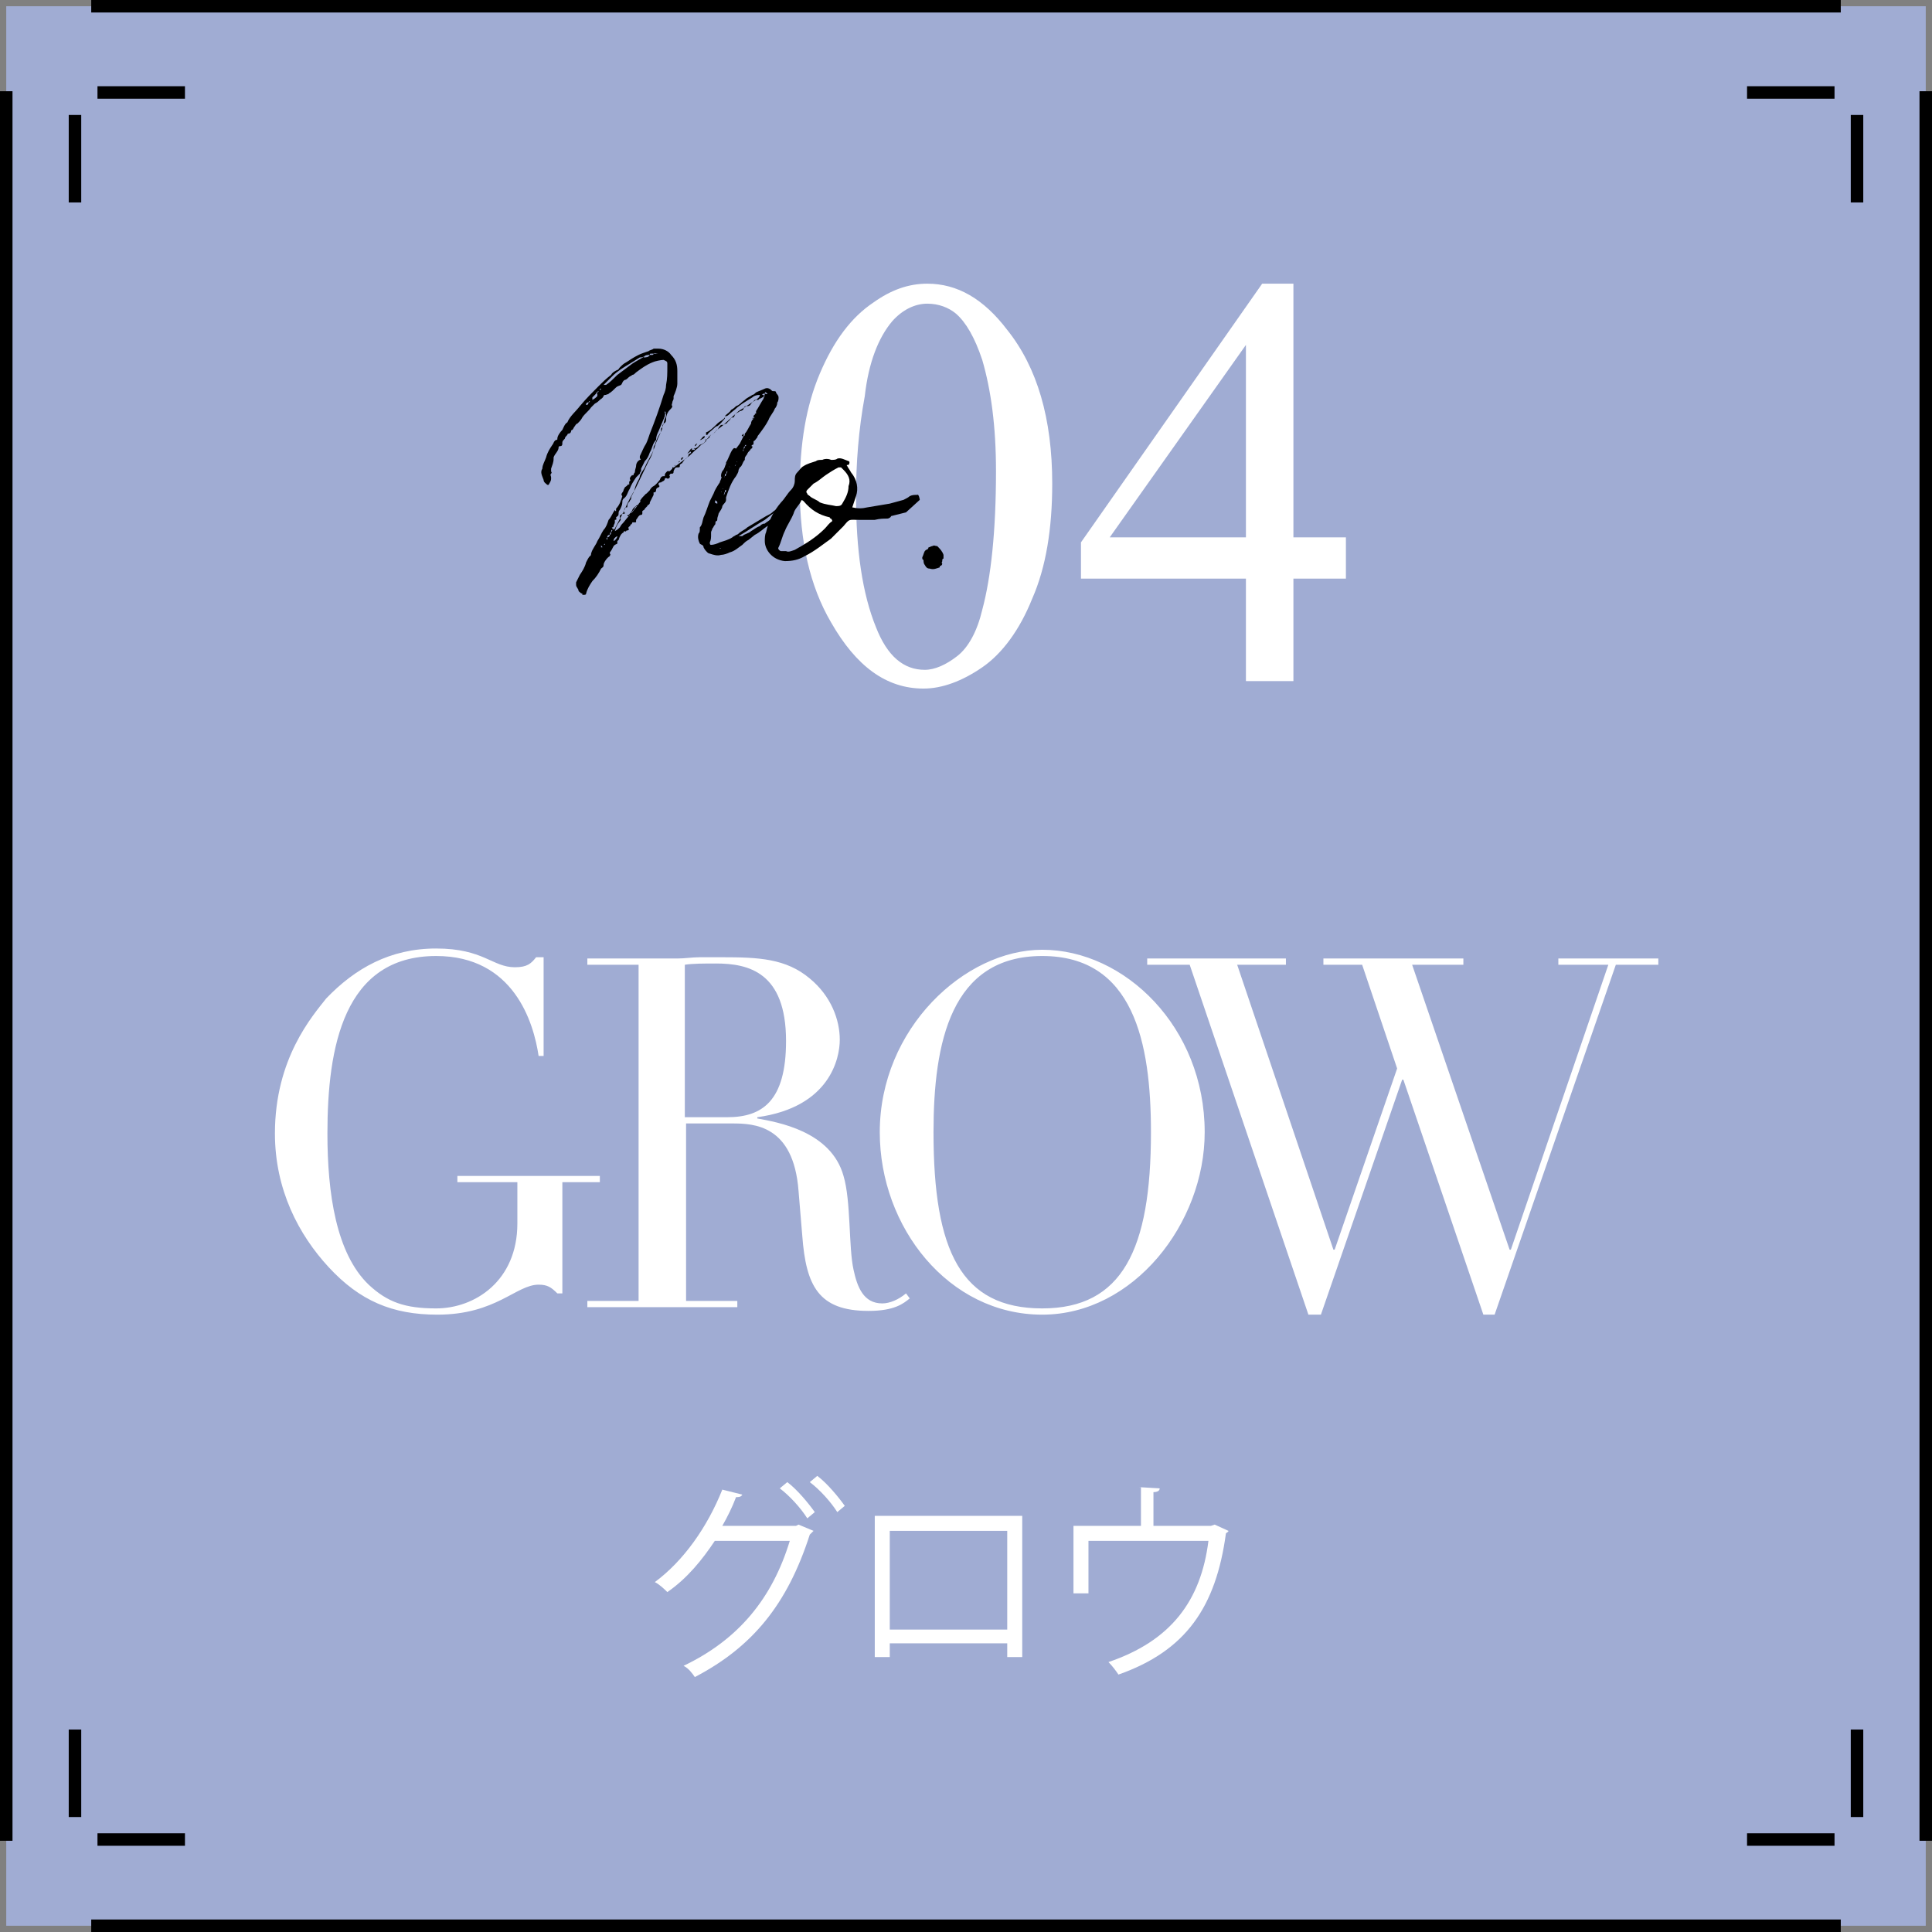
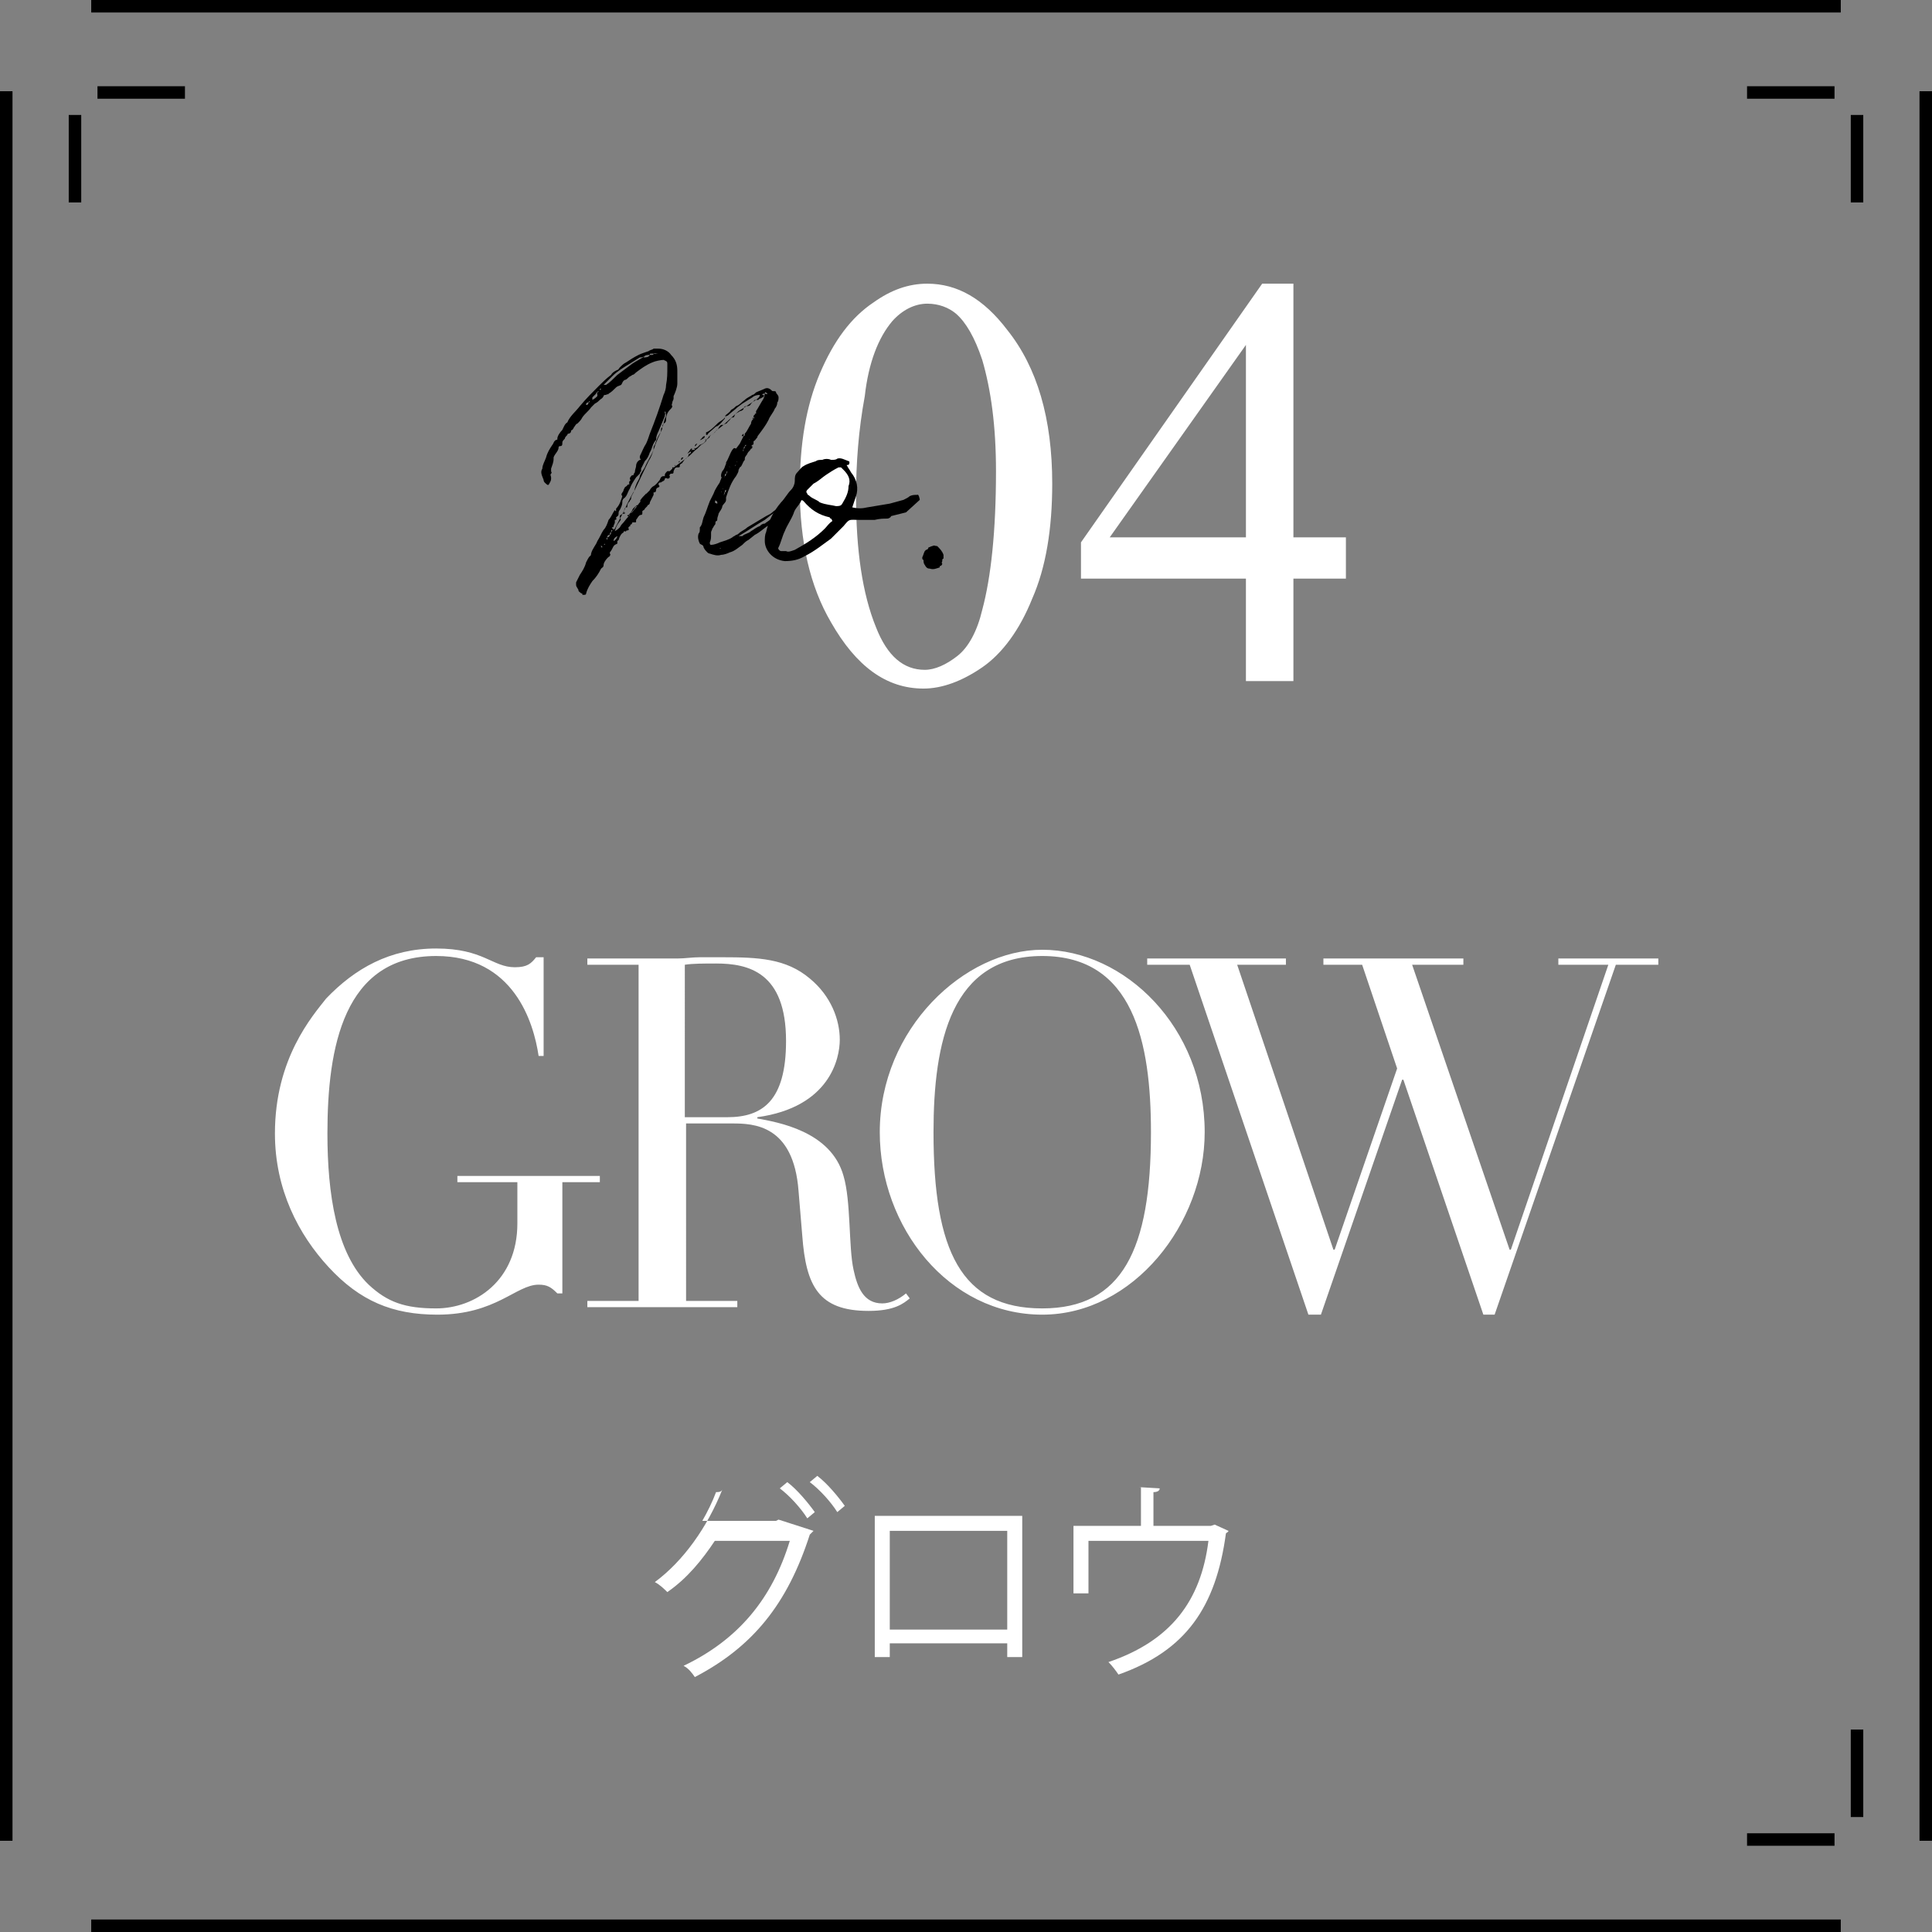
<svg xmlns="http://www.w3.org/2000/svg" version="1.1" id="レイヤー_1" x="0px" y="0px" viewBox="0 0 154.6 154.6" style="enable-background:new 0 0 154.6 154.6;" xml:space="preserve">
  <rect x="0" y="0" width="154.6" height="154.6" fill="#808080" stroke="none" />
  <style type="text/css">
	.st0{fill:#A0ACD3;}
	.st1{fill:#FFFFFF;}
</style>
  <g>
-     <rect x="0.5" y="0.5" class="st0" width="153.6" height="153.6" />
-   </g>
+     </g>
  <g>
    <g>
      <path class="st1" d="M64,39.1c0-3.6,0.5-6.6,1.6-9.2c1.1-2.6,2.5-4.5,4.3-5.7c1.4-1,2.8-1.5,4.3-1.5c2.4,0,4.5,1.2,6.4,3.7    c2.4,3,3.6,7.1,3.6,12.3c0,3.6-0.5,6.7-1.6,9.2c-1,2.5-2.4,4.4-4,5.5c-1.6,1.1-3.2,1.7-4.7,1.7c-3,0-5.4-1.8-7.4-5.3    C64.8,46.9,64,43.3,64,39.1z M68.5,39.7c0,4.3,0.5,7.8,1.6,10.5c0.9,2.3,2.2,3.4,3.9,3.4c0.8,0,1.7-0.4,2.6-1.1s1.6-2,2-3.7    c0.7-2.6,1.1-6.3,1.1-11.1c0-3.6-0.4-6.5-1.1-8.9c-0.6-1.8-1.3-3-2.1-3.7c-0.6-0.5-1.4-0.8-2.3-0.8c-1,0-2,0.5-2.8,1.4    c-1.1,1.3-1.9,3.3-2.2,6C68.7,34.4,68.5,37.1,68.5,39.7z" />
      <path class="st1" d="M107.7,43v3.3h-4.2v8.2h-3.8v-8.2H86.5v-2.9L101,22.7h2.5V43H107.7z M99.7,43V27.6L88.8,43H99.7z" />
    </g>
  </g>
  <g>
    <g>
-       <path class="st1" d="M65.1,122.5c-0.1,0.1-0.2,0.2-0.3,0.3c-1.8,5.6-4.6,9-9.2,11.4c-0.2-0.3-0.5-0.7-0.9-0.9    c4.4-2.1,7.1-5.4,8.5-10h-6c-1,1.5-2.2,3-3.8,4.1c-0.2-0.2-0.6-0.6-1-0.8c2.3-1.7,4.2-4.4,5.4-7.4l1.6,0.4    c-0.1,0.2-0.3,0.2-0.5,0.2c-0.3,0.8-0.7,1.6-1.1,2.3h5.9l0.2-0.1L65.1,122.5z M63,118.6c0.8,0.6,1.7,1.7,2.2,2.4l-0.6,0.5    c-0.5-0.8-1.4-1.8-2.2-2.4L63,118.6z M65.4,118.1c0.8,0.6,1.7,1.7,2.2,2.4L67,121c-0.5-0.8-1.4-1.8-2.2-2.4L65.4,118.1z" />
+       <path class="st1" d="M65.1,122.5c-0.1,0.1-0.2,0.2-0.3,0.3c-1.8,5.6-4.6,9-9.2,11.4c-0.2-0.3-0.5-0.7-0.9-0.9    c4.4-2.1,7.1-5.4,8.5-10h-6c-1,1.5-2.2,3-3.8,4.1c-0.2-0.2-0.6-0.6-1-0.8c2.3-1.7,4.2-4.4,5.4-7.4c-0.1,0.2-0.3,0.2-0.5,0.2c-0.3,0.8-0.7,1.6-1.1,2.3h5.9l0.2-0.1L65.1,122.5z M63,118.6c0.8,0.6,1.7,1.7,2.2,2.4l-0.6,0.5    c-0.5-0.8-1.4-1.8-2.2-2.4L63,118.6z M65.4,118.1c0.8,0.6,1.7,1.7,2.2,2.4L67,121c-0.5-0.8-1.4-1.8-2.2-2.4L65.4,118.1z" />
      <path class="st1" d="M81.8,121.4v11.2h-1.2v-1.1h-9.4v1.1H70v-11.3H81.8z M80.6,130.4v-7.9h-9.4v7.9H80.6z" />
      <path class="st1" d="M91.1,119l1.7,0.1c0,0.2-0.2,0.3-0.5,0.3v2.7h4.6l0.3-0.1l1.1,0.5c0,0.1-0.1,0.1-0.2,0.2    c-0.8,5.9-3.2,9.4-8.6,11.3c-0.2-0.3-0.5-0.7-0.8-1c5-1.7,7.4-4.9,8-9.7h-9.6v4.2h-1.2v-5.4h5.4V119z" />
    </g>
  </g>
  <rect x="153.6" y="7.3" width="1" height="140" />
  <rect x="7.3" y="153.6" width="140" height="1" />
  <rect y="7.3" width="1" height="140" />
  <rect x="7.3" width="140" height="1" />
  <g>
    <g>
      <rect x="7.8" y="6.9" width="7" height="1" />
      <rect x="5.5" y="9.2" width="1" height="7" />
    </g>
    <g>
      <rect x="139.8" y="6.9" width="7" height="1" />
      <rect x="148.1" y="9.2" width="1" height="7" />
    </g>
  </g>
  <g>
    <g>
-       <rect x="7.8" y="146.7" width="7" height="1" />
-       <rect x="5.5" y="138.4" width="1" height="7" />
-     </g>
+       </g>
    <g>
      <rect x="139.8" y="146.7" width="7" height="1" />
      <rect x="148.1" y="138.4" width="1" height="7" />
    </g>
  </g>
  <g>
    <path d="M55,36.6c0.3-0.2,0.5-0.5,0.8-0.7c0.1-0.1,0.2-0.2,0.3-0.3c0.2-0.1,0.3-0.2,0.4-0.3c0-0.2,0.3-0.2,0.3-0.4   c0-0.1,0.1-0.1,0.1-0.1c0,0,0.1,0,0.2-0.1c0.2-0.3,0.6-0.5,0.9-0.8l1.1-1c0.5-0.3,0.9-0.6,1.4-0.9c0.1-0.1,0.3-0.2,0.3-0.4   c-0.3,0-0.5,0.1-0.6,0.2c-0.3,0.2-0.5,0.3-0.8,0.5l-0.4,0.3c-0.2,0.2-0.5,0.4-0.7,0.6c-0.1,0.1-0.2,0.1-0.3,0.1   c0,0,0.1-0.1,0.1-0.1c0.1-0.1,0.3-0.2,0.4-0.4c0.2-0.1,0.3-0.2,0.4-0.3c0.3-0.1,0.4-0.3,0.7-0.5c0.2-0.2,0.5-0.3,0.6-0.4   c0.1,0,0.2-0.1,0.3-0.2c0.2-0.1,0.5-0.2,0.7-0.3c0.2-0.1,0.4,0,0.5,0.1c0.1,0.1,0.1,0.1,0.2,0.1c0.1,0,0.2,0,0.2,0.1   c0,0.1,0.2,0.2,0.2,0.4c0,0.1,0,0.3-0.1,0.4c0,0.2-0.1,0.4-0.2,0.5c0,0,0,0,0,0c-0.1,0.3-0.4,0.6-0.5,0.9c-0.2,0.4-0.5,0.8-0.8,1.2   c0,0-0.1,0.1-0.1,0.2c-0.1,0.1-0.2,0.3-0.3,0.3c0,0,0,0.1,0,0.2c0,0,0,0.1-0.1,0.1c-0.1,0.1-0.1,0.1,0,0.1l0,0.1c0,0,0,0.1-0.1,0.1   c-0.1,0.2-0.2,0.2-0.3,0.4c0,0.1-0.2,0.2-0.2,0.4c0,0,0,0.1,0,0.1c-0.2,0.2-0.2,0.5-0.4,0.6c0,0-0.1,0.2-0.1,0.2   c0,0.2-0.1,0.3-0.2,0.5c-0.4,0.5-0.6,1.1-0.8,1.7L58.1,40c0,0.2-0.2,0.3-0.3,0.5c0,0.2-0.2,0.4-0.3,0.6c0,0.1-0.1,0.3-0.1,0.4   c0,0.1,0,0.2-0.1,0.2c-0.1,0.1,0,0.2-0.1,0.3c-0.1,0.1-0.1,0.2-0.2,0.3c0,0.1-0.1,0.2-0.1,0.3c0,0.1,0,0.1,0,0.2   c0,0.2,0,0.4-0.1,0.6c0,0.1,0,0.2,0.1,0.2c0.2,0,0.5-0.1,0.7-0.2c0.3-0.1,0.7-0.2,1-0.4c0.1-0.1,0.2-0.1,0.3-0.2   c0.1,0,0.2-0.1,0.2-0.1c0.2-0.2,0.5-0.3,0.7-0.5c0.5-0.3,1-0.6,1.5-0.9c0.2-0.1,0.4-0.2,0.5-0.3c0.2-0.2,0.5-0.3,0.7-0.5h0.1   c0,0,0,0.1,0,0.1c-0.1,0.1-0.2,0.2-0.4,0.3c-0.4,0.2-0.6,0.4-1,0.7c-0.7,0.4-1.4,0.9-2.1,1.3v0c0.1,0,0.2,0,0.3,0   c0.2-0.2,0.5-0.2,0.7-0.4c0.2-0.1,0.4-0.3,0.7-0.4c0.1-0.1,0.2-0.2,0.4-0.2c0.1-0.1,0.3-0.2,0.4-0.3c0.2-0.1,0.3-0.2,0.4-0.3   c0.2-0.1,0.3-0.2,0.5-0.2c0,0,0,0,0.1,0c0,0,0,0,0,0c-0.2,0.1-0.3,0.2-0.5,0.4c-0.2,0.1-0.4,0.3-0.6,0.5c0,0,0,0.1-0.1,0.1   c-0.3,0.2-0.6,0.5-1,0.7l-0.5,0.4c-0.2,0.1-0.3,0.2-0.5,0.4c-0.3,0.2-0.6,0.5-1,0.6c-0.2,0.1-0.5,0.2-0.7,0.2   c-0.3,0.1-0.6,0-0.9-0.1c0,0-0.1,0-0.2-0.1c-0.1-0.1-0.2-0.2-0.3-0.4c0-0.2-0.2-0.2-0.3-0.3c-0.1-0.2-0.2-0.5-0.1-0.8   c0.1-0.1,0.1-0.2,0.1-0.4v-0.1c0.2-0.2,0.2-0.5,0.3-0.8c0.2-0.4,0.3-0.8,0.5-1.3c0.1-0.2,0.2-0.4,0.3-0.6c0.1-0.3,0.3-0.6,0.5-0.9   c0-0.1,0.1-0.2,0.1-0.3c0.1-0.1,0-0.1,0-0.2c0-0.1,0-0.2,0.1-0.4c0.2-0.2,0.2-0.4,0.3-0.6c0,0,0-0.1,0-0.1c0.2-0.3,0.3-0.7,0.5-1   c0.1-0.1,0.1-0.2,0.3-0.1l0.3-0.4c0.1-0.2,0.2-0.4,0.3-0.6h-0.1c0,0-0.1,0,0-0.1l0.1-0.1v0.2c0.1,0,0.1-0.1,0.1-0.2   c0.2-0.2,0.3-0.5,0.5-0.8c0-0.2,0.1-0.3,0.2-0.4c0,0,0,0-0.1,0c0,0,0,0,0.1-0.1v0.1c0.1-0.1,0.1-0.1,0-0.1c0-0.1,0-0.2,0.1-0.2   c0,0,0,0,0,0c0,0,0.1,0,0.1,0h-0.1c0-0.1,0-0.1,0.1-0.1v0.1c0-0.1,0-0.1,0-0.1c0,0,0,0,0,0c0,0,0-0.1,0-0.2c0.2-0.3,0.4-0.7,0.6-1   c0,0,0-0.1,0.1-0.2c0,0,0,0,0,0c0,0,0,0-0.1,0c0,0.1-0.1,0.1-0.1,0.1c-0.1,0.1-0.3,0.1-0.3,0.2h-0.1c-0.1,0-0.2,0-0.2,0   c-0.1,0.1-0.2,0.2-0.3,0.3c-0.1,0.2-0.2,0.2-0.4,0.2c-0.1,0-0.2,0.1-0.2,0.2c0,0.1-0.2,0.2-0.3,0.2c-0.1,0.1-0.2,0.1-0.3,0.2   c-0.1,0-0.1,0.2-0.2,0.3c-0.1,0-0.2,0-0.3,0.2l-0.2,0.2c0,0.1-0.2,0.1-0.3,0.2c0,0,0,0-0.1,0c-0.1,0-0.1,0-0.2,0.1   c-0.1,0.1-0.1,0.2-0.2,0.3c-0.1,0-0.1,0.1-0.2,0.2c-0.1,0.1-0.2,0.2-0.3,0.2c-0.1,0.1-0.2,0.1-0.2,0.2c0,0-0.1,0.1-0.2,0.2   c0,0,0-0.1-0.1,0c0,0,0,0,0.1,0c-0.1,0.2-0.2,0.3-0.5,0.4c-0.1,0.1-0.2,0.2-0.2,0.2l-0.2,0.1c0,0,0-0.1-0.1,0c0,0,0,0,0.1,0   c0,0.1,0,0.1-0.1,0.1s-0.2,0-0.2,0.1c-0.1,0-0.1,0,0,0.1c0,0.1-0.2,0.1-0.2,0.2c0,0.1-0.1,0.2-0.2,0.3c-0.1,0-0.2,0.2-0.2,0.2   c-0.1,0.1-0.1,0.2-0.2,0.2c0,0-0.1,0.1-0.1,0.1c0,0.2,0,0.2-0.2,0.2c-0.2,0-0.2,0.1-0.3,0.3c0,0.1,0,0.2-0.1,0.2   c-0.1,0-0.2,0-0.2,0.1c-0.1,0,0,0.1,0,0.1c0,0.1,0,0.2-0.2,0.2c0,0-0.1-0.1-0.2,0c0,0.2-0.2,0.2-0.3,0.3c0,0-0.2,0-0.2,0.1   c0,0,0,0,0,0.1c0.1,0.1,0.1,0.1,0,0.2c-0.1,0-0.2,0.1-0.2,0.2c0,0.2-0.1,0.2-0.2,0.2c0,0,0,0,0,0.1c0,0,0,0.1,0,0.1L52,40.2   c0,0.1,0,0.1-0.1,0.2c-0.1,0-0.1,0.1-0.1,0.1l-0.2,0.2c0,0.1-0.1,0.1-0.2,0.2c0,0,0,0.2,0,0.2c0,0,0,0.1-0.1,0.1   c-0.2,0-0.3,0.3-0.4,0.4c0,0.1,0,0.1,0,0.1c0,0.1,0,0.1-0.1,0.1c-0.1,0-0.1,0-0.2,0c0,0.1-0.1,0.2-0.2,0.2c0.2,0.1-0.2,0.1-0.1,0.3   c0.1,0.2-0.2,0.1-0.2,0.2c0,0.1-0.2-0.1-0.2,0.1c-0.2,0.1-0.3,0.3-0.4,0.6c0,0,0,0,0.1,0c0,0,0,0,0,0c0,0,0,0,0,0   c-0.1,0-0.1,0-0.2,0.1c0,0,0,0.1,0,0.2l-0.2,0.1l-0.1,0.1c-0.1,0.2-0.2,0.4-0.3,0.5v0.1c0.1,0.1,0,0.1,0,0.2   c-0.2,0.1-0.5,0.5-0.5,0.7c0,0.2-0.1,0.2-0.2,0.3c-0.2,0.4-0.4,0.7-0.7,1c-0.2,0.3-0.4,0.6-0.5,1c0,0.1-0.1,0.1-0.2,0.1   c0,0-0.1,0-0.1,0c0,0,0,0,0-0.1c-0.1,0-0.2-0.1-0.3-0.2c0-0.2-0.2-0.3-0.2-0.5v-0.2c0.1-0.2,0.2-0.4,0.3-0.6c0.2-0.3,0.4-0.6,0.5-1   c0.1-0.2,0.2-0.4,0.3-0.5c0.1,0,0.1-0.2,0.1-0.2c0.1-0.4,0.4-0.7,0.5-1c0.2-0.3,0.3-0.6,0.5-0.9c0.2-0.2,0.3-0.5,0.4-0.8   c0.2-0.2,0.3-0.5,0.5-0.8c0,0,0-0.1,0-0.1v0.1c0,0,0,0.1,0.1,0.1c0,0,0,0,0-0.1v-0.1c0.3-0.3,0.4-0.7,0.5-1   c-0.2-0.2,0.1-0.3,0.1-0.5l0.1-0.2c0.1-0.1,0.2-0.1,0.2-0.2c0,0,0.1,0,0.2-0.1c0,0-0.1,0-0.1,0c0,0,0-0.1,0-0.2c0,0,0,0.1,0,0.1   c0,0,0,0.1,0,0.1c0.1,0,0-0.2,0.1-0.2c0.1-0.1,0-0.1,0-0.2c0-0.1,0.1-0.2,0.2-0.3c0,0.1,0.1,0,0.1,0c0-0.1,0.1-0.2,0.1-0.2   c0-0.2,0.1-0.4,0.1-0.5c0-0.2,0.1-0.4,0.3-0.5c0.1,0,0.1-0.1,0-0.1c0-0.1,0-0.2,0-0.2c0.2-0.4,0.3-0.7,0.5-1   c0.1-0.2,0.2-0.5,0.3-0.8c0.4-1,0.8-2.1,1.1-3.1c0.1-0.2,0.2-0.5,0.2-0.8c0.1-0.5,0.1-0.9,0.1-1.5c0,0,0-0.1,0-0.2   c0-0.2-0.1-0.2-0.3-0.3c-0.2,0-0.7,0.1-0.9,0.2c-0.5,0.2-0.9,0.5-1.3,0.8c-0.1,0.1-0.2,0.2-0.3,0.2c-0.1,0.1-0.2,0.1-0.3,0.2   c-0.1,0.1-0.2,0.2-0.3,0.2c-0.2,0.1-0.2,0.3-0.3,0.4c-0.2,0.1-0.3,0.1-0.4,0.2c-0.2,0.2-0.4,0.4-0.6,0.5c0,0.1-0.1,0-0.2,0.1   c-0.1,0-0.2,0-0.2,0.1c-0.1,0.2-0.2,0.2-0.3,0.3c-0.1,0.1-0.2,0.2-0.4,0.3c-0.1,0.1-0.2,0.2-0.3,0.3c-0.2,0.3-0.5,0.5-0.7,0.8   c-0.1,0.2-0.2,0.3-0.4,0.5c-0.1,0-0.2,0.2-0.2,0.2c-0.1,0.1-0.1,0.2-0.2,0.3c0,0-0.1,0-0.1,0.1c0,0.1-0.1,0.2-0.2,0.2   s-0.1,0.1-0.1,0.1c0,0,0,0,0,0.1c0,0,0,0,0-0.1c-0.1,0.1-0.2,0.2-0.2,0.3c-0.1,0.1-0.2,0.2-0.2,0.3c0,0.2,0,0.3-0.2,0.3   c0,0-0.1,0-0.1,0.1c0,0.3-0.3,0.5-0.4,0.8c0,0.1,0,0.1,0,0.1c0,0.3-0.1,0.5-0.2,0.8c0,0.1,0,0.2,0,0.2c0,0.1,0.1,0.1,0,0.2   c-0.1,0.1,0,0.2,0,0.3c0,0,0,0.1,0,0.1c0,0.2-0.1,0.3-0.2,0.5c0,0-0.1,0-0.1,0c-0.1-0.1-0.3-0.2-0.3-0.4c-0.1-0.3-0.3-0.6-0.1-0.9   c0-0.3,0.2-0.6,0.3-0.9c0.1-0.4,0.3-0.7,0.5-1c0.1-0.1,0.1-0.3,0.3-0.4c0.1,0,0.1,0,0.1-0.1c0-0.2,0.2-0.5,0.4-0.7   c0.1-0.2,0.2-0.5,0.4-0.6c0.2-0.5,0.7-0.9,1-1.3c0.5-0.6,1-1.1,1.5-1.6c0.3-0.3,0.6-0.6,1-0.9c0.1-0.2,0.3-0.3,0.5-0.4   c0.1,0,0.1-0.1,0.2-0.2c0.2-0.2,0.3-0.3,0.5-0.4c0.3-0.2,0.6-0.4,1-0.6c0.2-0.1,0.5-0.2,0.8-0.3c0.1-0.1,0.3-0.1,0.4-0.2   c0.1,0,0.2,0,0.2,0h0.2c0.4,0,0.8,0.2,1,0.5c0,0,0,0,0,0c0.4,0.4,0.5,0.8,0.5,1.3v1c0,0.3-0.2,0.8-0.3,1c0,0.1,0,0.1,0,0.2   c0,0.1-0.1,0.2-0.1,0.3c0,0.1-0.1,0.2,0,0.3c0,0.1-0.1,0.2-0.2,0.3c-0.2,0.2-0.3,0.5-0.3,0.7c0,0.2,0,0.3-0.2,0.4   c-0.1,0.1-0.1,0.2-0.1,0.3c0,0.2-0.1,0.3-0.2,0.5c-0.2,0.3-0.3,0.6-0.4,0.9c-0.1,0.1-0.1,0.2-0.1,0.3c0,0,0,0.1,0,0.1   c-0.2,0.5-0.5,0.9-0.7,1.4c-0.1,0.2-0.3,0.4-0.4,0.7c0,0.2-0.2,0.4-0.3,0.7c-0.1,0.2-0.1,0.4-0.2,0.6c-0.1,0.2-0.2,0.3-0.2,0.5   c0,0.1-0.1,0.1-0.1,0.2c-0.1,0.1-0.2,0.2-0.2,0.4c0,0.1,0,0.1-0.1,0.1c-0.2,0.1-0.1,0.2-0.2,0.4c-0.1,0.1,0,0,0.1,0c0,0,0,0,0,0   c0,0,0,0.1,0,0.1c-0.1,0-0.2,0-0.3,0.1c-0.1,0-0.1,0.1-0.1,0.2c0.1,0.1,0.1,0.2,0,0.3c-0.3,0.4-0.3,0.5-0.4,0.8   c0.2-0.1,0.3-0.2,0.4-0.3c0.1-0.2,0.2-0.3,0.3-0.4c0.3-0.4,0.7-0.8,1-1.2c0.1-0.1,0.2-0.3,0.3-0.4c0.1-0.1,0.2-0.3,0.3-0.4   c0.2-0.3,0.5-0.6,0.8-0.8c0.5-0.5,1-1,1.5-1.5L55,36.6C55,36.7,55,36.7,55,36.6C55,36.6,55,36.6,55,36.6C55,36.5,55,36.6,55,36.6z    M45.7,34.1C45.7,34.1,45.6,34.1,45.7,34.1C45.7,34.1,45.7,34.1,45.7,34.1z M45.8,34C45.8,34,45.7,34,45.8,34L45.8,34z M45.8,33.9   C45.9,33.9,45.9,33.9,45.8,33.9C45.9,33.9,45.9,33.9,45.8,33.9z M46.1,33.6L46.1,33.6L46.1,33.6L46.1,33.6z M46.5,33.1L46.5,33.1   L46.5,33.1L46.5,33.1z M46.6,32.7C46.6,32.7,46.5,32.7,46.6,32.7C46.6,32.7,46.6,32.7,46.6,32.7z M46.7,32.6   C46.7,32.6,46.6,32.6,46.7,32.6C46.7,32.7,46.7,32.6,46.7,32.6z M46.7,32.9C46.7,32.9,46.6,32.9,46.7,32.9   C46.7,32.9,46.7,32.9,46.7,32.9z M46.8,32.5C46.8,32.5,46.7,32.5,46.8,32.5C46.8,32.6,46.8,32.6,46.8,32.5z M46.8,32.8   C46.8,32.8,46.7,32.8,46.8,32.8C46.8,32.8,46.8,32.9,46.8,32.8z M47.1,32.2c-0.1,0-0.1,0-0.2,0.1v0.1H47   C47.1,32.3,47.1,32.2,47.1,32.2z M47.1,45.2L47.1,45.2L47.1,45.2L47.1,45.2z M47.2,32.1c-0.1,0-0.1,0.1-0.1,0.1   C47.2,32.2,47.2,32.1,47.2,32.1z M47.2,45L47.2,45L47.2,45L47.2,45z M47.3,32C47.3,32,47.2,32,47.3,32C47.3,32.1,47.3,32,47.3,32z    M47.7,31.5l-0.3,0.3c0,0,0,0.1,0,0.2c0.2-0.1,0.3-0.2,0.4-0.3V31.5z M47.4,45.5C47.4,45.4,47.4,45.4,47.4,45.5   C47.3,45.5,47.4,45.5,47.4,45.5C47.4,45.5,47.4,45.5,47.4,45.5z M47.5,45.2C47.5,45.3,47.4,45.3,47.5,45.2   C47.5,45.3,47.5,45.3,47.5,45.2z M47.5,44.7L47.5,44.7L47.5,44.7L47.5,44.7z M47.6,45.2C47.5,45.2,47.5,45.2,47.6,45.2   C47.6,45.2,47.6,45.2,47.6,45.2z M47.6,44L47.6,44L47.6,44L47.6,44z M47.8,31.4c-0.1,0-0.1,0-0.1,0.1   C47.8,31.5,47.8,31.4,47.8,31.4z M47.8,43.8L47.8,43.8L47.8,43.8L47.8,43.8z M47.8,44.3L47.8,44.3L47.8,44.3L47.8,44.3z M47.9,31.3   c-0.1,0-0.1,0.1-0.1,0.1C47.9,31.4,47.9,31.3,47.9,31.3z M47.8,43.6L47.8,43.6C47.9,43.6,47.9,43.6,47.8,43.6L47.8,43.6   C47.8,43.6,47.8,43.6,47.8,43.6z M47.9,44.1L47.9,44.1L47.9,44.1L47.9,44.1C47.9,44.1,47.9,44.1,47.9,44.1z M48,31.2   C48,31.2,47.9,31.2,48,31.2C48,31.3,48,31.2,48,31.2z M48,43.4L48,43.4C48,43.4,47.9,43.4,48,43.4z M48,43.8   C48,43.8,47.9,43.8,48,43.8C48,43.9,48,43.9,48,43.8z M48.1,31.1c-0.1,0-0.1,0-0.1,0.1C48.1,31.2,48.1,31.1,48.1,31.1z M48,43.3   C48.1,43.3,48.1,43.3,48,43.3L48,43.3z M48.2,43.8C48.2,43.8,48.2,43.7,48.2,43.8c0-0.1-0.1-0.1-0.1-0.2c0,0.1,0,0.1,0,0.1v0.1   L48.2,43.8C48.1,43.8,48.2,43.8,48.2,43.8z M48.2,31C48.2,31,48.1,31,48.2,31C48.2,31.1,48.2,31,48.2,31z M48.1,43   C48.1,43,48.2,43,48.1,43C48.2,43,48.2,43,48.1,43L48.1,43C48.2,43,48.1,43,48.1,43z M48.2,43.5L48.2,43.5L48.2,43.5L48.2,43.5z    M51.2,28.6l-0.8,0.5c-0.5,0.3-1,0.6-1.4,1l-0.2,0.2c-0.2,0.2-0.4,0.4-0.5,0.5c0,0,0.1,0,0.2,0c0.3-0.2,0.6-0.5,0.9-0.8   c0.4-0.3,0.8-0.6,1.2-0.9c0.3-0.2,0.7-0.4,1-0.6v0C51.4,28.6,51.3,28.6,51.2,28.6z M48.3,43.3C48.3,43.3,48.2,43.3,48.3,43.3   C48.3,43.3,48.3,43.3,48.3,43.3z M48.4,43.5C48.4,43.5,48.3,43.5,48.4,43.5c-0.1,0.1-0.1,0.1,0,0.1C48.4,43.6,48.4,43.6,48.4,43.5   L48.4,43.5z M48.3,42.7C48.3,42.7,48.3,42.8,48.3,42.7L48.3,42.7L48.3,42.7z M48.3,43.3C48.4,43.2,48.4,43.3,48.3,43.3   C48.3,43.2,48.3,43.2,48.3,43.3z M48.4,44C48.4,44,48.4,44,48.4,44C48.3,44,48.3,44,48.4,44L48.4,44C48.4,44.1,48.4,44,48.4,44z    M48.5,43C48.5,43,48.5,43,48.5,43L48.5,43C48.4,43,48.5,43,48.5,43z M48.5,43.4C48.4,43.4,48.4,43.4,48.5,43.4   C48.5,43.4,48.5,43.4,48.5,43.4z M48.6,43L48.6,43L48.6,43c-0.1,0.1-0.1,0.1,0,0.2C48.6,43.2,48.6,43.2,48.6,43L48.6,43z    M48.5,42.3L48.5,42.3L48.5,42.3L48.5,42.3z M48.5,42.8C48.6,42.8,48.6,42.8,48.5,42.8C48.6,42.8,48.6,42.8,48.5,42.8z M48.8,42.8   c-0.1,0-0.1,0-0.2,0.1V43C48.7,43,48.8,42.9,48.8,42.8z M48.6,42.6L48.6,42.6L48.6,42.6L48.6,42.6z M48.7,42.4L48.7,42.4   C48.8,42.4,48.8,42.4,48.7,42.4L48.7,42.4z M48.9,42.6c-0.1,0-0.1,0.1-0.1,0.2C48.9,42.8,48.9,42.6,48.9,42.6z M50.4,39.1   L50.4,39.1C50.4,39.1,50.3,39.2,50.4,39.1c-0.2,0.3-0.2,0.6-0.5,0.8c-0.1,0.1-0.1,0.2-0.1,0.3c0,0.2-0.1,0.4-0.2,0.6   c-0.1,0.1-0.1,0.2-0.1,0.3c0,0.2-0.1,0.2-0.2,0.3c0,0.1,0.1,0.2-0.1,0.2c0,0,0,0.1,0,0.2c0,0.1-0.1,0.2-0.1,0.3s-0.1,0.1-0.1,0.1   c-0.1,0,0,0,0,0.1c0.1,0,0.1,0.1,0.1,0.1c0,0,0.1-0.1,0.1-0.1c0.3-0.6,0.7-1.3,1-2c0.2-0.4,0.4-0.8,0.6-1.1l1.1-2.3   c0.2-0.3,0.3-0.6,0.4-0.9c0.1-0.3,0.2-0.6,0.3-0.8c0.1-0.3,0.3-0.5,0.3-0.9c0.2-0.2,0.2-0.5,0.3-0.8c0.1-0.1,0.1-0.3,0.1-0.4   c-0.1,0-0.1,0.1-0.1,0.2l-0.5,1.2c-0.1,0.2-0.2,0.4-0.2,0.7v0c-0.3,0.3-0.3,0.7-0.5,1c-0.1,0.3-0.2,0.5-0.4,0.7   c-0.1,0.2-0.2,0.4-0.3,0.6c0,0.1,0,0.2,0,0.2c-0.1,0.1-0.1,0.2-0.1,0.2c-0.1,0.1-0.1,0.1-0.2,0.2c0,0-0.1,0.1-0.1,0.1   C50.7,38.5,50.5,38.8,50.4,39.1L50.4,39.1L50.4,39.1C50.4,39.1,50.4,39.1,50.4,39.1C50.4,39.2,50.4,39.2,50.4,39.1z M49,42.4   c-0.1,0-0.1,0.1-0.1,0.2C49,42.5,49,42.4,49,42.4z M49.1,43.3C49.1,43.3,49,43.3,49.1,43.3C49.1,43.3,49.1,43.3,49.1,43.3z    M49.4,42.9c-0.2,0.1-0.3,0.2-0.3,0.4C49.3,43.2,49.4,43,49.4,42.9z M49.3,40.8h-0.1C49.2,40.8,49.3,40.8,49.3,40.8   C49.3,40.8,49.3,40.8,49.3,40.8z M49.3,42.2L49.3,42.2L49.3,42.2L49.3,42.2z M49.5,42C49.5,42,49.4,42,49.5,42L49.5,42   C49.5,42,49.5,42,49.5,42z M49.6,41.8L49.6,41.8L49.6,41.8C49.5,41.8,49.6,41.8,49.6,41.8z M49.7,41.6L49.7,41.6L49.7,41.6   L49.7,41.6z M49.8,41.4L49.8,41.4L49.8,41.4L49.8,41.4z M50.1,40.8L50.1,40.8C50,40.8,50,40.8,50.1,40.8L50.1,40.8L50.1,40.8z    M50.2,40.6C50.2,40.6,50.2,40.6,50.2,40.6L50.2,40.6C50.2,40.7,50.2,40.6,50.2,40.6z M50.2,41.3c0,0,0-0.1,0.1-0.1c0,0,0,0,0,0   C50.4,41.3,50.4,41.3,50.2,41.3L50.2,41.3z M50.3,40.4C50.3,40.4,50.2,40.4,50.3,40.4L50.3,40.4L50.3,40.4z M50.3,41.2l0.2-0.2   c0-0.1,0.1-0.1,0.1-0.2c0.1-0.2,0.3-0.3,0.4-0.4v0.1c-0.2,0-0.2,0.2-0.3,0.3c-0.1,0.1-0.2,0.2-0.2,0.3   C50.5,41.2,50.4,41.2,50.3,41.2z M50.4,40.2L50.4,40.2L50.4,40.2L50.4,40.2z M50.6,40C50.5,39.9,50.5,39.9,50.6,40   C50.5,40,50.5,40,50.6,40C50.5,40,50.6,40,50.6,40z M50.8,39.5L50.8,39.5L50.8,39.5L50.8,39.5z M51.1,38.6L51.1,38.6L51.1,38.6   L51.1,38.6z M51.1,40.4L51.1,40.4C51.2,40.4,51.1,40.4,51.1,40.4z M51.8,39.5v0.1c-0.2,0.2-0.3,0.3-0.5,0.5c0,0-0.1,0-0.1,0   c0,0,0,0,0,0c0.1-0.2,0.3-0.4,0.5-0.6C51.7,39.5,51.7,39.5,51.8,39.5L51.8,39.5z M51.3,38.3L51.3,38.3L51.3,38.3L51.3,38.3z    M52,28.4c-0.2,0-0.4,0-0.5,0.2C51.7,28.6,51.9,28.6,52,28.4z M51.7,37.6L51.7,37.6L51.7,37.6L51.7,37.6z M53.2,38.1   c-0.2,0.2-0.2,0.3-0.5,0.5c-0.1,0.3-0.4,0.5-0.6,0.6c0,0.1-0.1,0.1-0.1,0.2c0,0-0.1,0-0.1,0c0,0,0,0,0,0c0.1-0.2,0.2-0.4,0.4-0.5   c0.2-0.1,0.4-0.4,0.5-0.5C52.9,38.1,53,38.1,53.2,38.1z M52,37L52,37L52,37L52,37z M52.3,28.3h-0.2c-0.1,0-0.1,0-0.1,0.1h0.2   C52.2,28.4,52.3,28.4,52.3,28.3z M52.7,28.3C52.6,28.3,52.6,28.2,52.7,28.3c-0.2,0-0.3-0.1-0.4,0L52.7,28.3   C52.6,28.3,52.6,28.3,52.7,28.3z M52.3,36.1L52.3,36.1L52.3,36.1L52.3,36.1C52.3,36.1,52.3,36.1,52.3,36.1z M53.2,33.1   c0.1,0,0.1-0.1,0-0.2c0,0,0,0,0,0v0C53.2,32.9,53.2,33,53.2,33.1z M53.2,38.1V38c0-0.1,0.1-0.2,0.2-0.3c0,0,0.1,0,0.2,0l0.1,0   l-0.3,0.4C53.3,38.1,53.2,38.1,53.2,38.1z M53.3,32.6C53.3,32.6,53.3,32.6,53.3,32.6L53.3,32.6L53.3,32.6   C53.3,32.6,53.3,32.6,53.3,32.6z M53.4,32.4L53.4,32.4C53.5,32.4,53.5,32.4,53.4,32.4l0-0.1C53.4,32.3,53.4,32.4,53.4,32.4z    M53.5,32C53.5,32,53.5,32,53.5,32L53.5,32C53.6,32,53.5,32,53.5,32C53.5,32,53.5,32,53.5,32z M53.7,31.1L53.7,31.1L53.7,31.1   L53.7,31.1z M53.8,37.4c0,0,0.1,0,0.1,0c0,0,0,0.1-0.1,0.1c0,0,0,0,0,0C53.8,37.4,53.8,37.4,53.8,37.4z M53.9,37.2   C53.9,37.2,53.9,37.2,53.9,37.2C53.9,37.1,53.9,37.2,53.9,37.2z M54,37.2L54,37.2c0.1,0.1,0,0.1,0,0.1V37.2z M54.1,37.1   c0,0.1,0,0.1,0,0.1C54.1,37.2,54.1,37.1,54.1,37.1z M54.2,37C54.2,37.1,54.2,37.1,54.2,37C54.2,37.1,54.2,37,54.2,37z M54.4,36.9   c0,0,0,0.1-0.1,0.1C54.3,37,54.3,36.9,54.4,36.9z M54.4,36.9C54.4,36.9,54.4,36.8,54.4,36.9C54.5,36.9,54.4,36.9,54.4,36.9z    M54.5,36.8c0-0.1,0-0.2,0.2-0.2C54.6,36.7,54.6,36.8,54.5,36.8z M54.7,36.6C54.7,36.6,54.7,36.6,54.7,36.6   C54.7,36.6,54.7,36.6,54.7,36.6C54.7,36.6,54.7,36.6,54.7,36.6z M55,36.3C55,36.3,54.9,36.2,55,36.3l0.3-0.4c0,0,0,0,0.1,0   C55.3,36.1,55.2,36.2,55,36.3L55,36.3z M55.5,36.6L55.5,36.6L55.5,36.6C55.5,36.6,55.5,36.6,55.5,36.6z M55.6,35.7   c0-0.1,0.1-0.2,0.2-0.2l0,0C55.7,35.6,55.7,35.7,55.6,35.7C55.6,35.7,55.6,35.7,55.6,35.7z M56.4,34.9c0,0.2-0.2,0.2-0.3,0.3   c0,0,0,0-0.1,0v0C56.2,35.1,56.2,34.9,56.4,34.9z M56.4,42.8C56.4,42.7,56.4,42.7,56.4,42.8C56.4,42.8,56.4,42.8,56.4,42.8   L56.4,42.8C56.4,42.8,56.4,42.8,56.4,42.8z M57.4,33.9c0.2-0.2,0.5-0.3,0.6-0.5c0,0,0,0.1,0,0.1c-0.2,0.2-0.3,0.4-0.6,0.6   c-0.1,0-0.2,0.1-0.3,0.2c-0.2,0.2-0.4,0.3-0.5,0.5c0,0-0.1,0-0.1,0c0-0.1,0-0.1,0-0.2C56.8,34.5,57.1,34.2,57.4,33.9z M56.5,42.5   C56.5,42.5,56.5,42.4,56.5,42.5C56.5,42.4,56.5,42.4,56.5,42.5L56.5,42.5C56.5,42.5,56.5,42.5,56.5,42.5z M56.6,42.1   C56.6,42.1,56.6,42.1,56.6,42.1L56.6,42.1C56.6,42.2,56.6,42.2,56.6,42.1C56.6,42.2,56.6,42.2,56.6,42.1z M56.7,41.9L56.7,41.9   L56.7,41.9L56.7,41.9C56.7,42,56.7,41.9,56.7,41.9z M56.8,41.6L56.8,41.6L56.8,41.6L56.8,41.6z M57.1,40.8   C57.1,40.8,57.1,40.8,57.1,40.8C57.1,40.8,57.1,40.8,57.1,40.8C57.1,40.8,57.1,40.8,57.1,40.8C57.1,40.8,57.1,40.8,57.1,40.8z    M57.2,40.2L57.2,40.2c0.1,0.1,0.2,0.1,0.2,0.1c0,0,0-0.1,0-0.1c0-0.1-0.1-0.1-0.2-0.2C57.3,40.1,57.2,40.1,57.2,40.2z M57.2,40.6   L57.2,40.6C57.2,40.6,57.2,40.6,57.2,40.6C57.2,40.7,57.2,40.6,57.2,40.6z M57.3,40.4L57.3,40.4c0,0.1,0,0.1,0,0.1L57.3,40.4   C57.3,40.5,57.3,40.4,57.3,40.4z M57.3,41L57.3,41L57.3,41L57.3,41z M57.5,40C57.5,40,57.5,40,57.5,40C57.5,39.9,57.5,39.9,57.5,40   L57.5,40z M57.6,39.8C57.6,39.8,57.6,39.7,57.6,39.8C57.6,39.7,57.6,39.7,57.6,39.8L57.6,39.8z M57.6,40.3L57.6,40.3L57.6,40.3   L57.6,40.3z M57.7,43.9C57.7,43.9,57.7,43.8,57.7,43.9c-0.1-0.1-0.1,0-0.1,0L57.7,43.9L57.7,43.9z M57.7,39.6   C57.7,39.6,57.7,39.6,57.7,39.6C57.7,39.5,57.7,39.5,57.7,39.6C57.6,39.6,57.7,39.6,57.7,39.6z M57.7,38.5   C57.6,38.5,57.6,38.4,57.7,38.5L57.7,38.5L57.7,38.5z M57.7,40.2L57.7,40.2L57.7,40.2L57.7,40.2z M57.7,39.4   C57.7,39.4,57.8,39.4,57.7,39.4C57.8,39.4,57.8,39.4,57.7,39.4C57.8,39.3,57.8,39.3,57.7,39.4C57.8,39.3,57.7,39.3,57.7,39.4z    M57.8,39.1C57.9,39.2,57.9,39.2,57.8,39.1C57.9,39.2,57.9,39.1,57.8,39.1L57.8,39.1z M57.8,39.7C57.9,39.7,57.9,39.8,57.8,39.7   C57.9,39.7,57.9,39.7,57.8,39.7L57.8,39.7C57.9,39.6,57.9,39.7,57.8,39.7z M57.9,39.6c0.1,0,0.1-0.2,0.1-0.2   C57.9,39.4,58,39.5,57.9,39.6z M57.9,39.1C58,39.1,58,39.1,57.9,39.1c0.1-0.1,0-0.1,0-0.2C58,39,58,39,57.9,39.1   C58,39,58,39.1,57.9,39.1z M58,38.2C58,38.2,58,38.2,58,38.2C58,38.1,57.9,38.1,58,38.2z M58.1,43.8C58.1,43.8,58.1,43.8,58.1,43.8   L58.1,43.8C58,43.8,58,43.8,58.1,43.8C58.1,43.8,58.1,43.8,58.1,43.8z M58.1,33.3c0,0.1,0,0.1-0.1,0.1C58,33.4,58.1,33.4,58.1,33.3   z M58,38.1c0.1,0,0.1-0.1,0.1-0.2C58,37.9,58,38,58,38.1z M58.1,39.2c-0.1,0-0.1,0.1-0.1,0.2C58.1,39.4,58.1,39.3,58.1,39.2z    M58.1,38.8L58.1,38.8L58.1,38.8L58.1,38.8z M58.1,37.9c0.1,0,0.1-0.1,0.1-0.2C58.1,37.7,58.2,37.8,58.1,37.9z M58.2,39.1   C58.2,39.2,58.2,39.2,58.2,39.1C58.2,39.2,58.2,39.2,58.2,39.1z M58.2,37.7C58.3,37.7,58.3,37.7,58.2,37.7   C58.3,37.7,58.3,37.7,58.2,37.7z M58.3,38.4C58.3,38.3,58.3,38.3,58.3,38.4L58.3,38.4C58.3,38.4,58.3,38.4,58.3,38.4z M58.4,37.4   C58.4,37.4,58.4,37.4,58.4,37.4C58.4,37.3,58.3,37.3,58.4,37.4z M58.4,37.3C58.5,37.3,58.5,37.3,58.4,37.3   C58.5,37.3,58.4,37.3,58.4,37.3z M58.5,38.5L58.5,38.5L58.5,38.5L58.5,38.5z M58.5,37.9L58.5,37.9L58.5,37.9L58.5,37.9z M58.5,37.8   C58.5,37.8,58.6,37.8,58.5,37.8C58.6,37.8,58.6,37.8,58.5,37.8C58.6,37.7,58.6,37.7,58.5,37.8z M58.6,37.6L58.6,37.6L58.6,37.6   L58.6,37.6z M58.7,37.4C58.8,37.4,58.8,37.4,58.7,37.4L58.7,37.4L58.7,37.4z M58.8,36.6C58.8,36.6,58.8,36.6,58.8,36.6   C58.8,36.6,58.7,36.5,58.8,36.6z M58.8,36.5C58.9,36.5,58.9,36.5,58.8,36.5C58.9,36.5,58.9,36.5,58.8,36.5z M58.8,37.3   c0.1-0.1,0.1-0.1,0.1-0.1c0,0,0,0,0,0v0C58.8,37.2,58.8,37.3,58.8,37.3z M58.9,37.7L58.9,37.7L58.9,37.7L58.9,37.7z M59,37   C59,37,59,36.9,59,37C59,36.9,58.9,36.9,59,37z M59,36.3L59,36.3L59,36.3L59,36.3z M59,36.9C59.1,36.9,59.1,36.9,59,36.9   C59.1,36.9,59,36.9,59,36.9z M59.1,36.7C59.1,36.7,59.2,36.7,59.1,36.7C59.2,36.7,59.2,36.7,59.1,36.7   C59.2,36.7,59.2,36.7,59.1,36.7C59.2,36.7,59.1,36.7,59.1,36.7z M59.2,36.3C59.2,36.3,59.2,36.3,59.2,36.3   C59.2,36.3,59.1,36.3,59.2,36.3z M59.2,43L59.2,43L59.2,43L59.2,43z M59.2,36.2C59.3,36.2,59.3,36.2,59.2,36.2   C59.3,36.2,59.2,36.2,59.2,36.2z M59.3,36.4C59.3,36.5,59.2,36.5,59.3,36.4C59.3,36.5,59.3,36.5,59.3,36.4z M59.3,36.4   C59.4,36.4,59.4,36.4,59.3,36.4C59.3,36.4,59.3,36.4,59.3,36.4z M59.5,36.1C59.5,36.1,59.5,36.1,59.5,36.1l0-0.2   C59.5,36,59.4,36,59.5,36.1C59.4,36,59.4,36.1,59.5,36.1z M59.5,35.9c0.1,0,0.1-0.1,0.1-0.2C59.5,35.8,59.5,35.9,59.5,35.9z    M59.6,34.9C59.6,34.9,59.6,34.9,59.6,34.9h0.1H59.6z M59.6,35.7c0.1,0,0.1,0,0.1-0.1C59.6,35.6,59.6,35.7,59.6,35.7z M59.7,35.6   C59.8,35.6,59.8,35.6,59.7,35.6C59.8,35.6,59.8,35.6,59.7,35.6z M60,35.2C60,35.2,60,35.2,60,35.2C60,35.1,59.9,35.1,60,35.2z    M60,35.1c0,0,0-0.1,0-0.2C60,35,60,35.1,60,35.1z M60.1,34.9C60.2,34.9,60.2,34.9,60.1,34.9C60.1,34.9,60.1,34.9,60.1,34.9z    M60.4,34.8L60.4,34.8L60.4,34.8L60.4,34.8z M61.2,31.5c-0.1,0-0.2,0-0.2,0.1c0,0,0.1,0,0.1,0C61.1,31.7,61.2,31.7,61.2,31.5   L61.2,31.5z M61.4,31.5L61.4,31.5c-0.1-0.1-0.2-0.2-0.2,0C61.3,31.5,61.4,31.6,61.4,31.5z M62.9,41L62.9,41L62.9,41L62.9,41   C62.8,40.9,62.9,40.9,62.9,41z M62.8,40.8L62.8,40.8L62.8,40.8L62.8,40.8z M62.9,40.4l0.2-0.1C63,40.3,63,40.4,62.9,40.4L62.9,40.4   L62.9,40.4z M63.3,40.2c0,0.1-0.1,0.1-0.2,0.1C63.1,40.2,63.2,40.2,63.3,40.2z M63.4,40.1C63.4,40.2,63.3,40.2,63.4,40.1   C63.3,40.1,63.3,40.1,63.4,40.1z M63.6,40c0,0.1-0.1,0.1-0.2,0.1C63.4,40,63.5,40,63.6,40z M63.6,40C63.6,40,63.6,40,63.6,40   C63.7,40,63.6,40,63.6,40z" />
    <path d="M72.5,41c0,0-1.2,0.3-1.2,0.3c0,0.1-0.2,0.2-0.3,0.2c-0.3,0-0.6,0-1,0.1c-0.4,0-0.9,0-1.3,0c-0.8,0-0.7-0.1-1.2,0.5   l-0.9,0.9c-0.1,0.1-0.1,0.1-0.1,0.1c-0.7,0.5-1.3,1-2.1,1.4c-0.5,0.3-1,0.4-1.6,0.4c-1-0.1-1.6-0.9-1.6-1.6c0-0.2,0-0.5,0.1-0.7   c0.2-0.9,0.6-1.7,1.2-2.4c0.3-0.3,0.5-0.7,0.8-1c0.2-0.2,0.3-0.5,0.3-0.7c0-0.3,0-0.5,0.2-0.7c0.2-0.2,0.3-0.4,0.5-0.5   c0.3-0.2,0.7-0.3,1-0.4c0.1-0.1,0.3-0.1,0.5-0.1c0.2-0.1,0.5-0.1,0.7,0c0.2,0,0.4,0,0.5-0.1c0.3-0.1,0.6,0.1,0.9,0.2   c0.1,0,0.1,0.2,0,0.3c-0.1,0-0.2,0-0.1,0.1c0.1,0.2,0.2,0.3,0.3,0.5c0.5,0.6,0.6,1.3,0.4,1.9c-0.1,0.3-0.2,0.6-0.3,0.9   c0.4,0.1,0.8,0.1,1.2,0c0.6-0.1,1.2-0.2,1.8-0.3c0.4-0.1,0.7-0.2,1.1-0.3c0.2-0.1,0.4-0.2,0.5-0.3c0.2-0.1,0.4-0.1,0.6-0.1   c0.1-0.1,0.2,0.3,0.2,0.4L72.5,41z M66.5,41.5c0,0-0.1,0-0.1-0.1c-0.9-0.2-1.5-0.6-2.1-1.3c-0.1-0.1-0.2-0.1-0.2,0   c-0.2,0.4-0.5,0.6-0.6,1c-0.2,0.5-0.5,0.9-0.7,1.4c-0.2,0.4-0.3,0.9-0.5,1.3c-0.1,0.1,0.1,0.3,0.2,0.3h0.4c0.2,0.1,0.4,0,0.7-0.1   c0.9-0.5,1.7-1,2.4-1.7c0.2-0.2,0.3-0.4,0.6-0.6C66.6,41.6,66.5,41.5,66.5,41.5z M67.5,37.6c0,0-0.1-0.1-0.2-0.2c0,0-0.1,0-0.2,0   c-0.4,0.2-0.7,0.4-1,0.6c-0.3,0.2-0.6,0.5-1,0.7l-0.5,0.5c-0.1,0.1-0.1,0.2,0,0.3c0,0.1,0.1,0.1,0.2,0.2c0.2,0.2,0.6,0.3,0.8,0.5   c0.5,0.2,0.9,0.2,1.3,0.3c0.2,0,0.4,0,0.5-0.2c0.3-0.5,0.5-0.9,0.5-1.4C68.1,38.4,67.9,38,67.5,37.6z" />
    <path d="M73.8,44.6c0.1-0.2,0.1-0.3,0.2-0.5c0,0,0,0,0.1-0.1c0.1,0,0.2-0.1,0.2-0.2c0.1,0,0.2-0.1,0.3-0.1c0.2-0.1,0.2,0,0.4,0   c0.2,0.2,0.4,0.4,0.5,0.7c0,0.1,0,0.2,0,0.3c-0.1,0-0.1,0.1-0.1,0.2c0,0.1-0.1,0.1,0,0.2c0,0.1-0.1,0.2-0.2,0.2c0,0,0,0.1,0,0.1   c-0.3,0.1-0.5,0.2-0.8,0.1c-0.2,0-0.3-0.1-0.4-0.3c-0.1-0.1-0.1-0.3-0.1-0.4C73.8,44.8,73.8,44.7,73.8,44.6z" />
  </g>
  <g>
    <g>
      <path class="st1" d="M91.8,77.2h3.4l9.5,28h1l6.5-18.8h0.1l6.4,18.8h0.9l9.7-28h3.4v-0.5h-8v0.5h4l-7.8,22.8h-0.1L113,77.2h4.1    v-0.5h-11.2v0.5h3.1l2.8,8.3l-5,14.5h-0.1l-7.7-22.8h3.9v-0.5H91.8V77.2z M74.7,90.6c0-7.2,1.4-14.1,8.7-14.1    c7.3,0,8.7,6.9,8.7,14.1c0,9.4-2.3,14.1-8.7,14.1C76.9,104.7,74.7,100.1,74.7,90.6 M70.4,90.6c0,7.6,5.5,14.6,13,14.6    c7.3,0,13-7.3,13-14.6c0-8.4-6.4-14.6-13-14.6C77.2,76,70.4,82.3,70.4,90.6 M54.8,77.2c0.6-0.1,1.6-0.1,2.5-0.1    c2.6,0,5.6,0.7,5.6,6.2c0,4.8-1.9,6.1-4.7,6.1h-3.4V77.2z M47,104.6h12v-0.5h-4.1V89.9h3.7c1.7,0,4.9,0.1,5.3,5.4l0.3,3.6    c0.3,4,1.3,6,5.3,6c2.1,0,2.8-0.6,3.3-1l-0.3-0.4c-0.6,0.5-1.3,0.8-1.9,0.8c-1.5,0-2-1.3-2.3-2.7c-0.4-1.8-0.2-5.5-0.8-7.5    c-1-3.6-5.3-4.3-6.9-4.6v-0.1c5.8-0.8,6.6-4.7,6.6-6.2c0-1.6-0.7-3.5-2.4-4.9c-1.9-1.6-4.1-1.7-7-1.7c-0.6,0-1.2,0-1.8,0    c-0.6,0-1.2,0.1-1.8,0.1H47v0.5h4.1v26.9H47V104.6z M26.3,101.4c2.5,2.7,5.1,3.8,8.7,3.8c4.7,0,6.3-2.4,8.1-2.4    c0.7,0,1,0.2,1.5,0.7H45v-8.9h3v-0.5H36.6v0.5h4.8v3.3c0,4.6-3.4,6.8-6.5,6.8c-2.5,0-3.9-0.5-5.4-1.9c-2.6-2.5-3.3-7.3-3.3-12.1    c0-6.9,1.3-14.2,8.7-14.2c6.2,0,7.8,5.3,8.2,8h0.4v-7.9h-0.6c-0.4,0.5-0.7,0.8-1.7,0.8c-1.8,0-2.5-1.5-6.3-1.5    c-3.7,0-6.5,1.6-8.8,4C25,81.3,22,84.7,22,90.7C22,95.2,23.9,98.8,26.3,101.4" />
    </g>
  </g>
</svg>